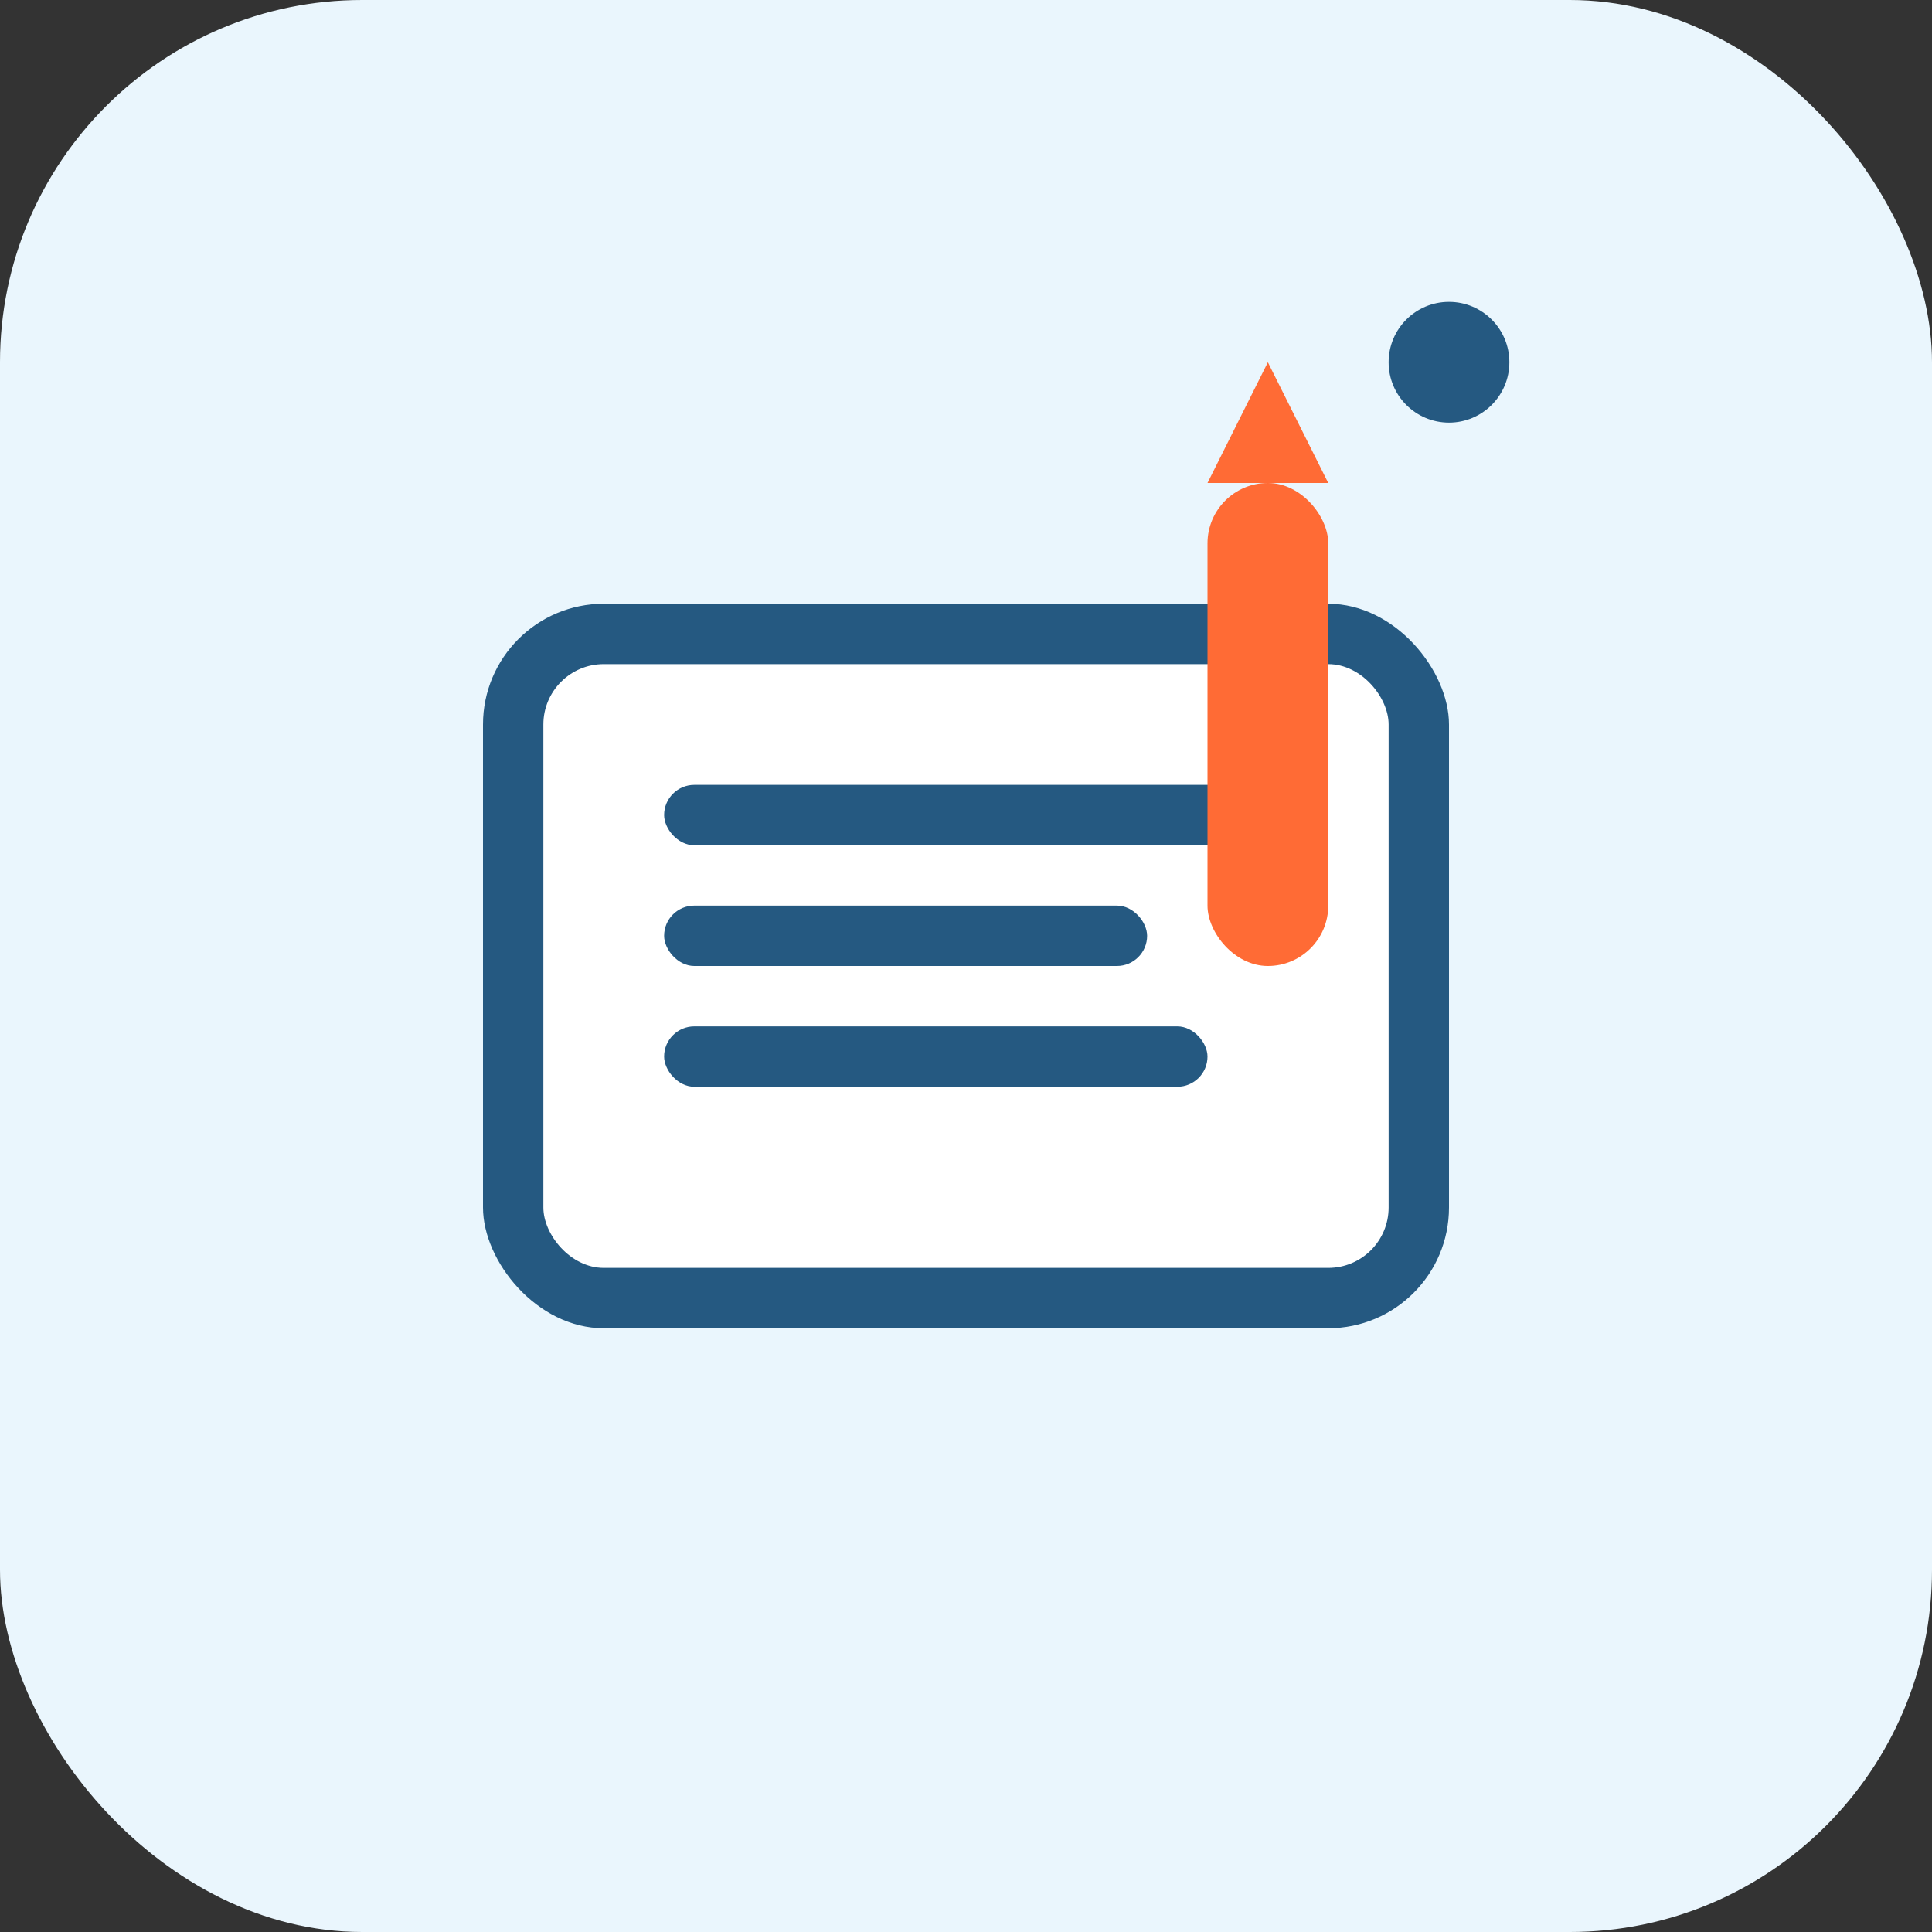
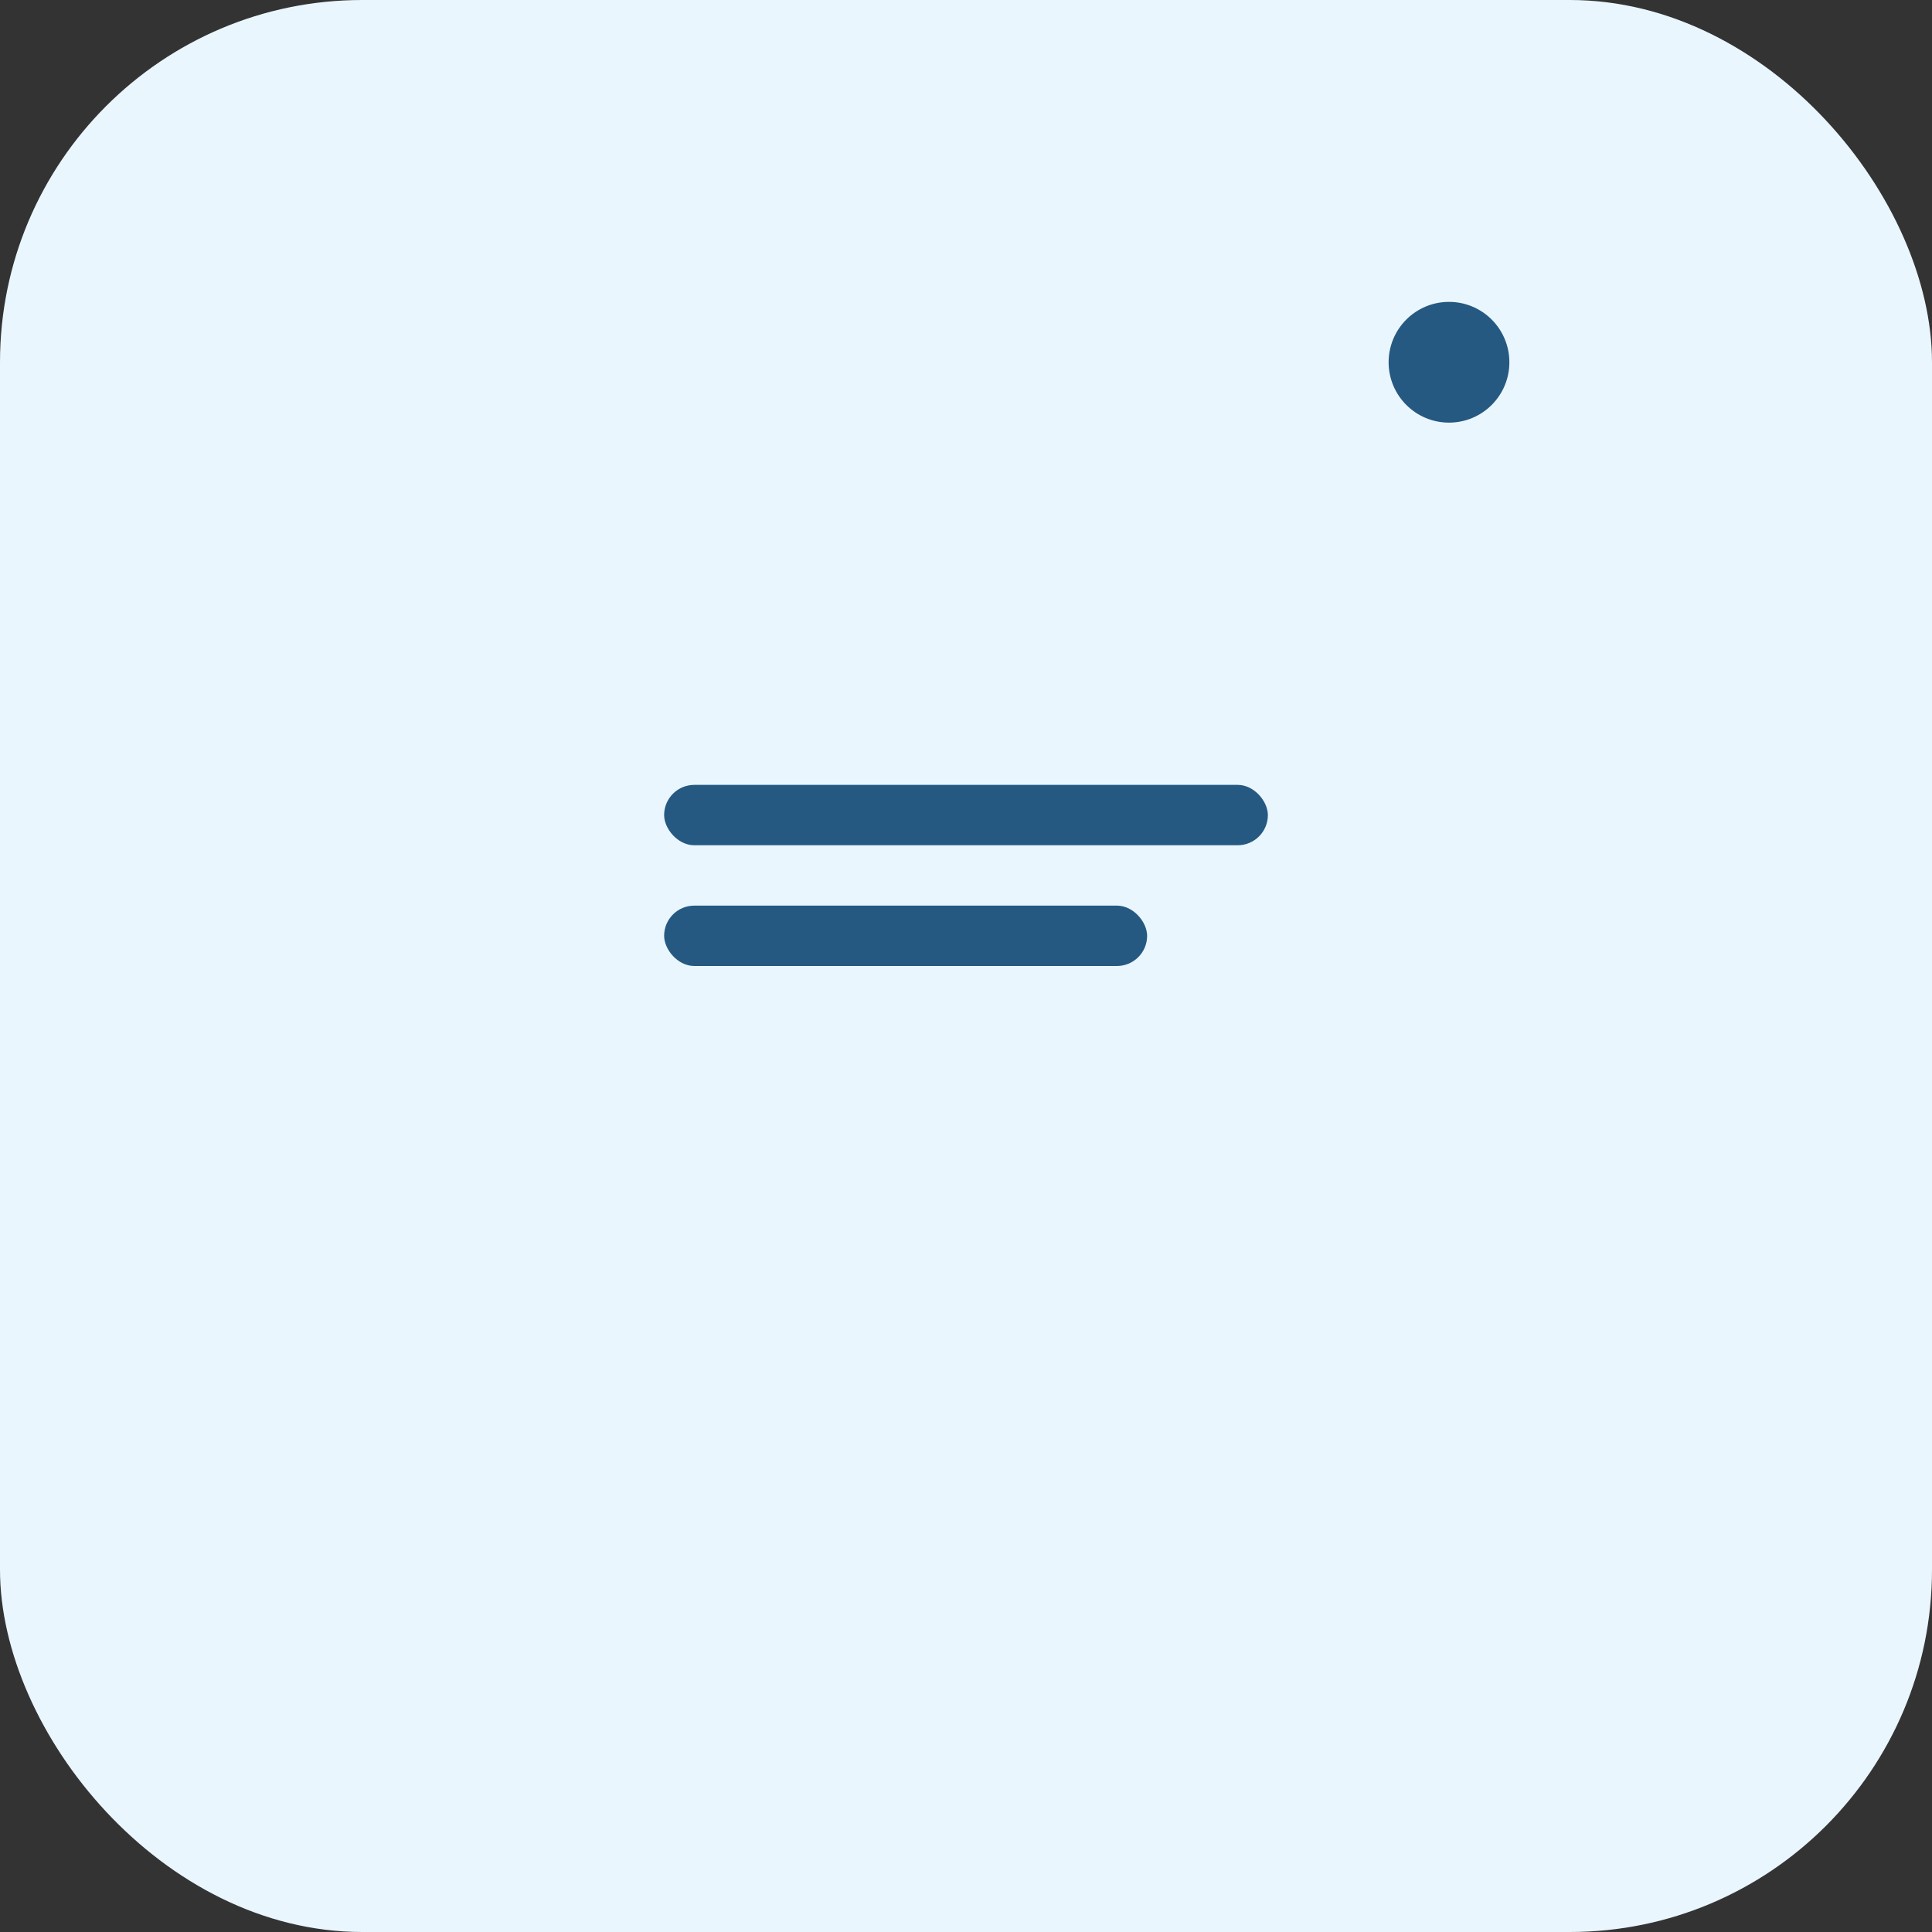
<svg xmlns="http://www.w3.org/2000/svg" width="32" height="32" viewBox="0 0 32 32" fill="none">
  <rect x="0" y="0" width="32" height="32" fill="#333333" stroke="none" />
  <rect width="32" height="32" rx="6" fill="#eaf6fd" />
-   <rect x="8" y="10" width="16" height="12" rx="2" fill="#255981" />
-   <rect x="9" y="11" width="14" height="10" rx="1" fill="#ffffff" />
  <rect x="11" y="13" width="10" height="1" rx="0.5" fill="#255981" />
  <rect x="11" y="15" width="8" height="1" rx="0.5" fill="#255981" />
-   <rect x="11" y="17" width="9" height="1" rx="0.5" fill="#255981" />
-   <rect x="20" y="8" width="2" height="8" rx="1" fill="#ff6b35" />
-   <polygon points="20,8 22,8 21,6" fill="#ff6b35" />
  <circle cx="24" cy="6" r="1" fill="#255981" />
</svg>